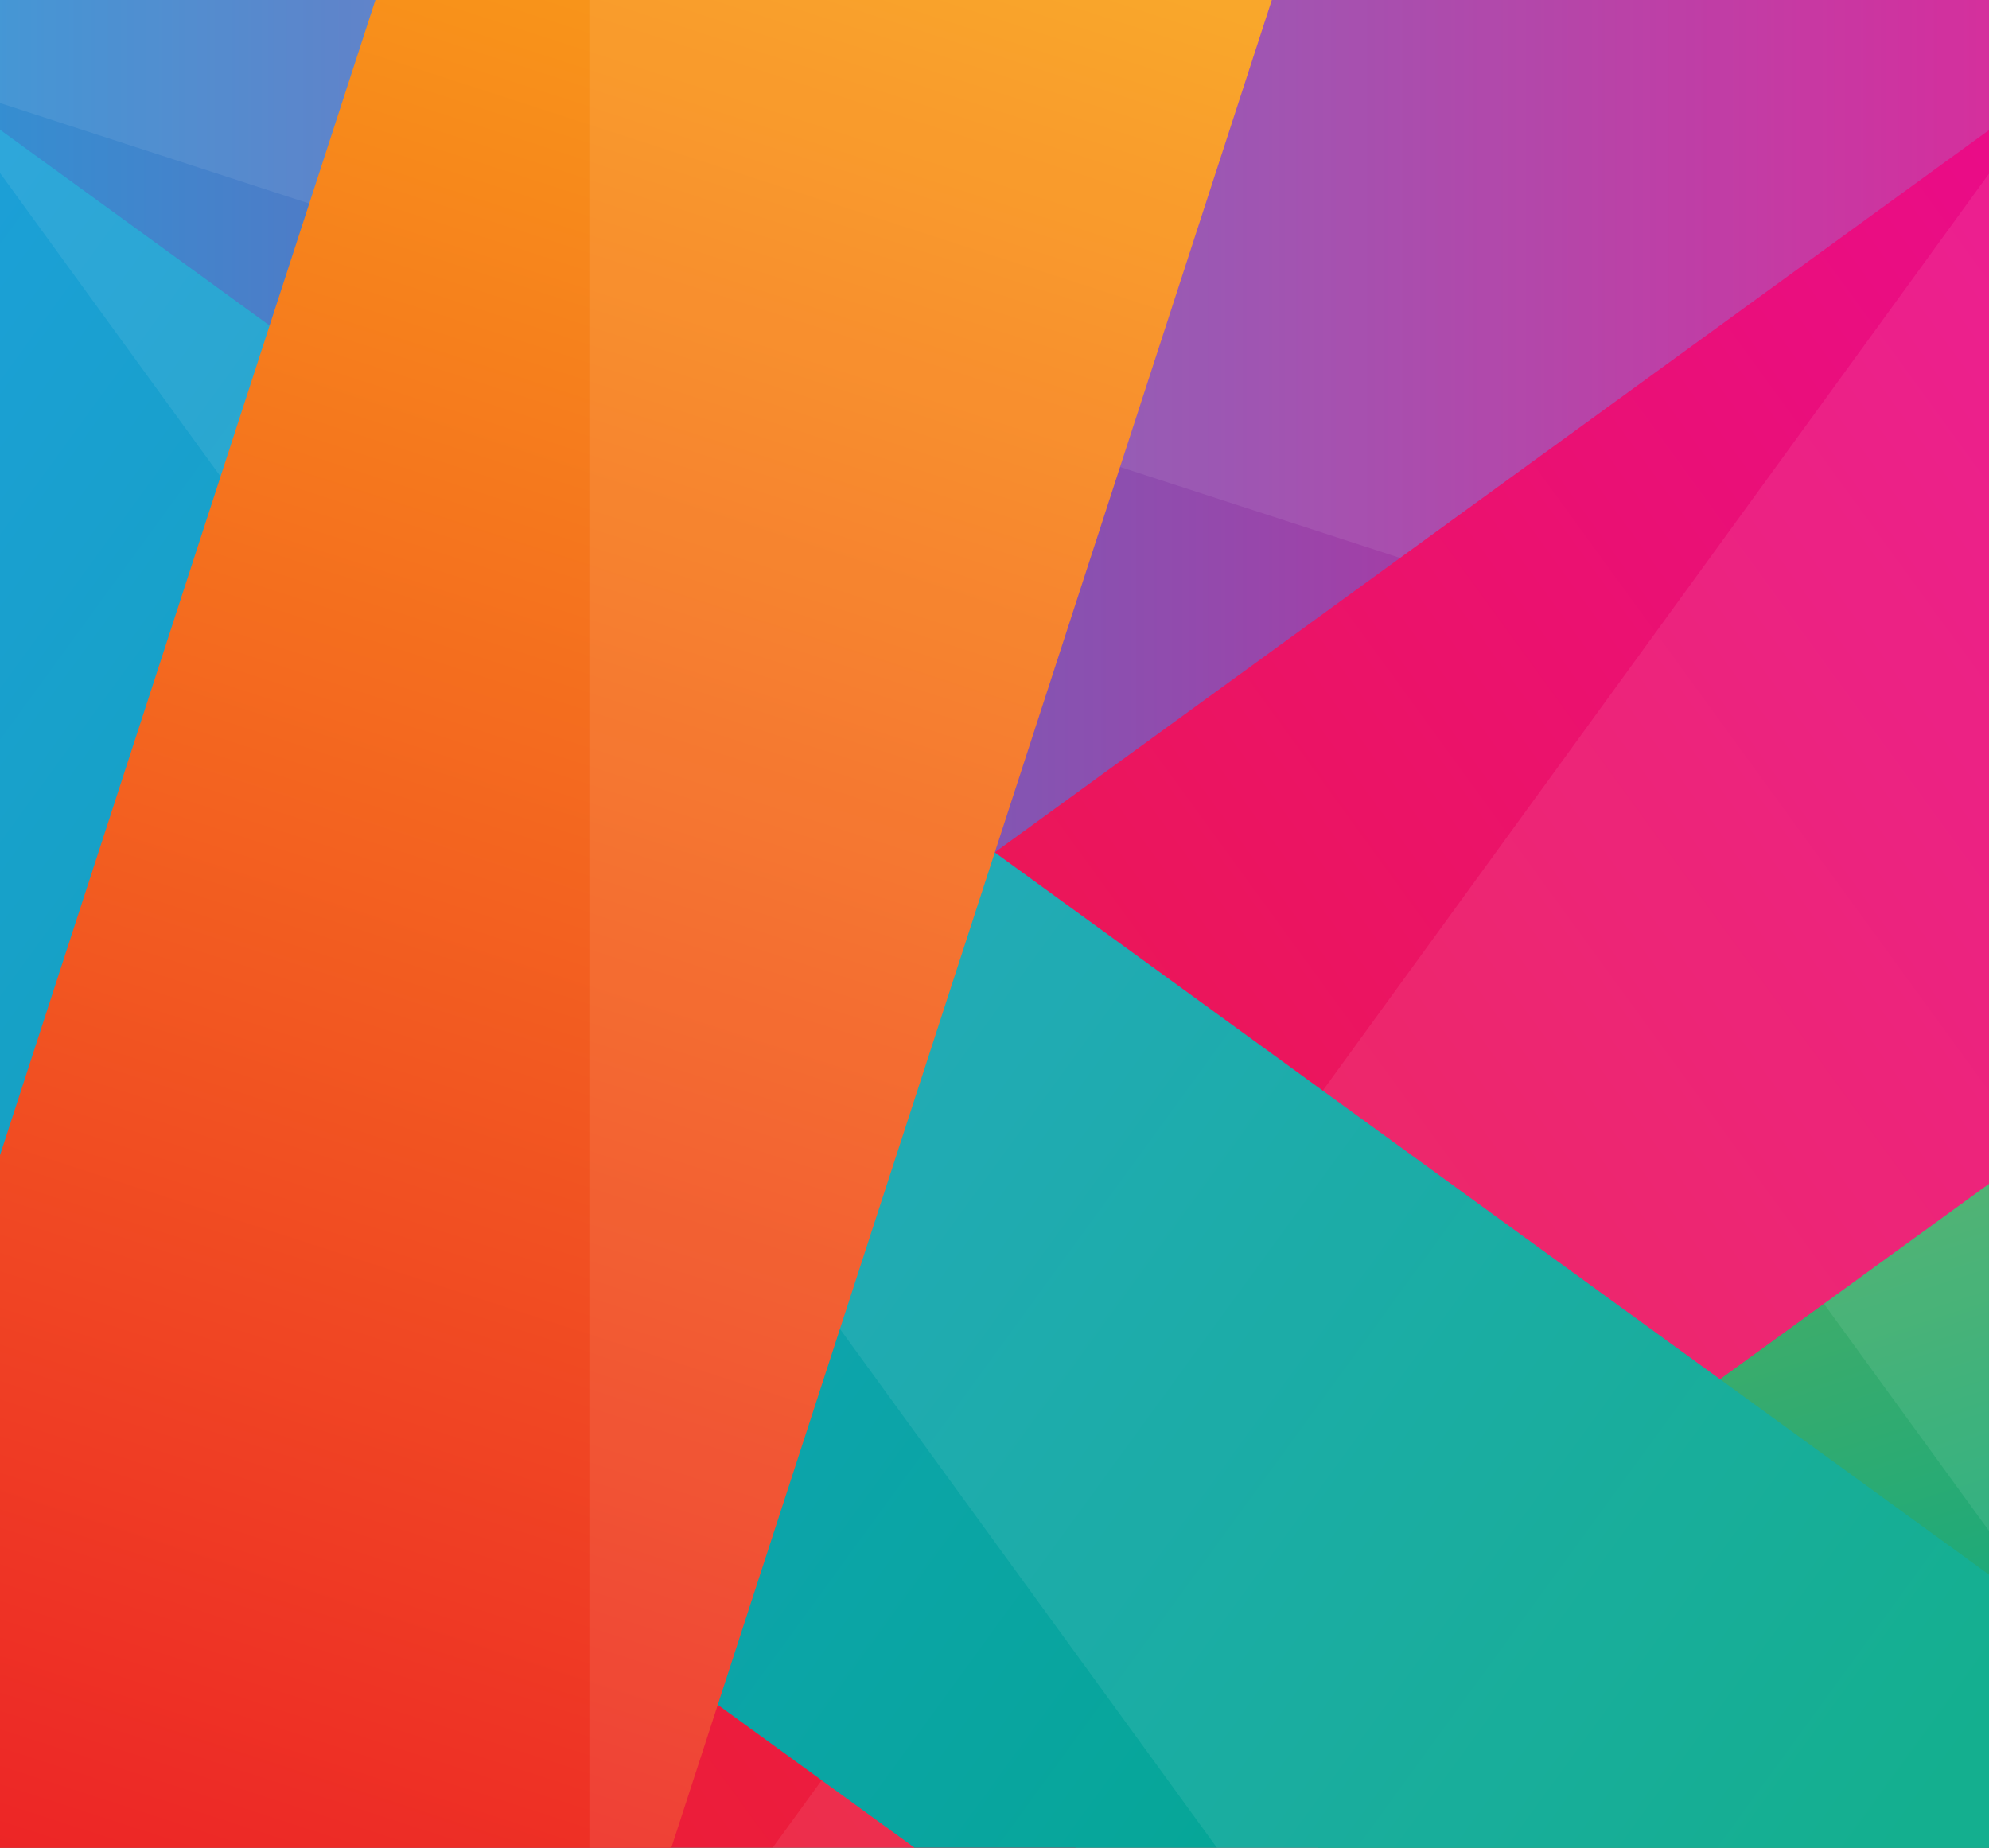
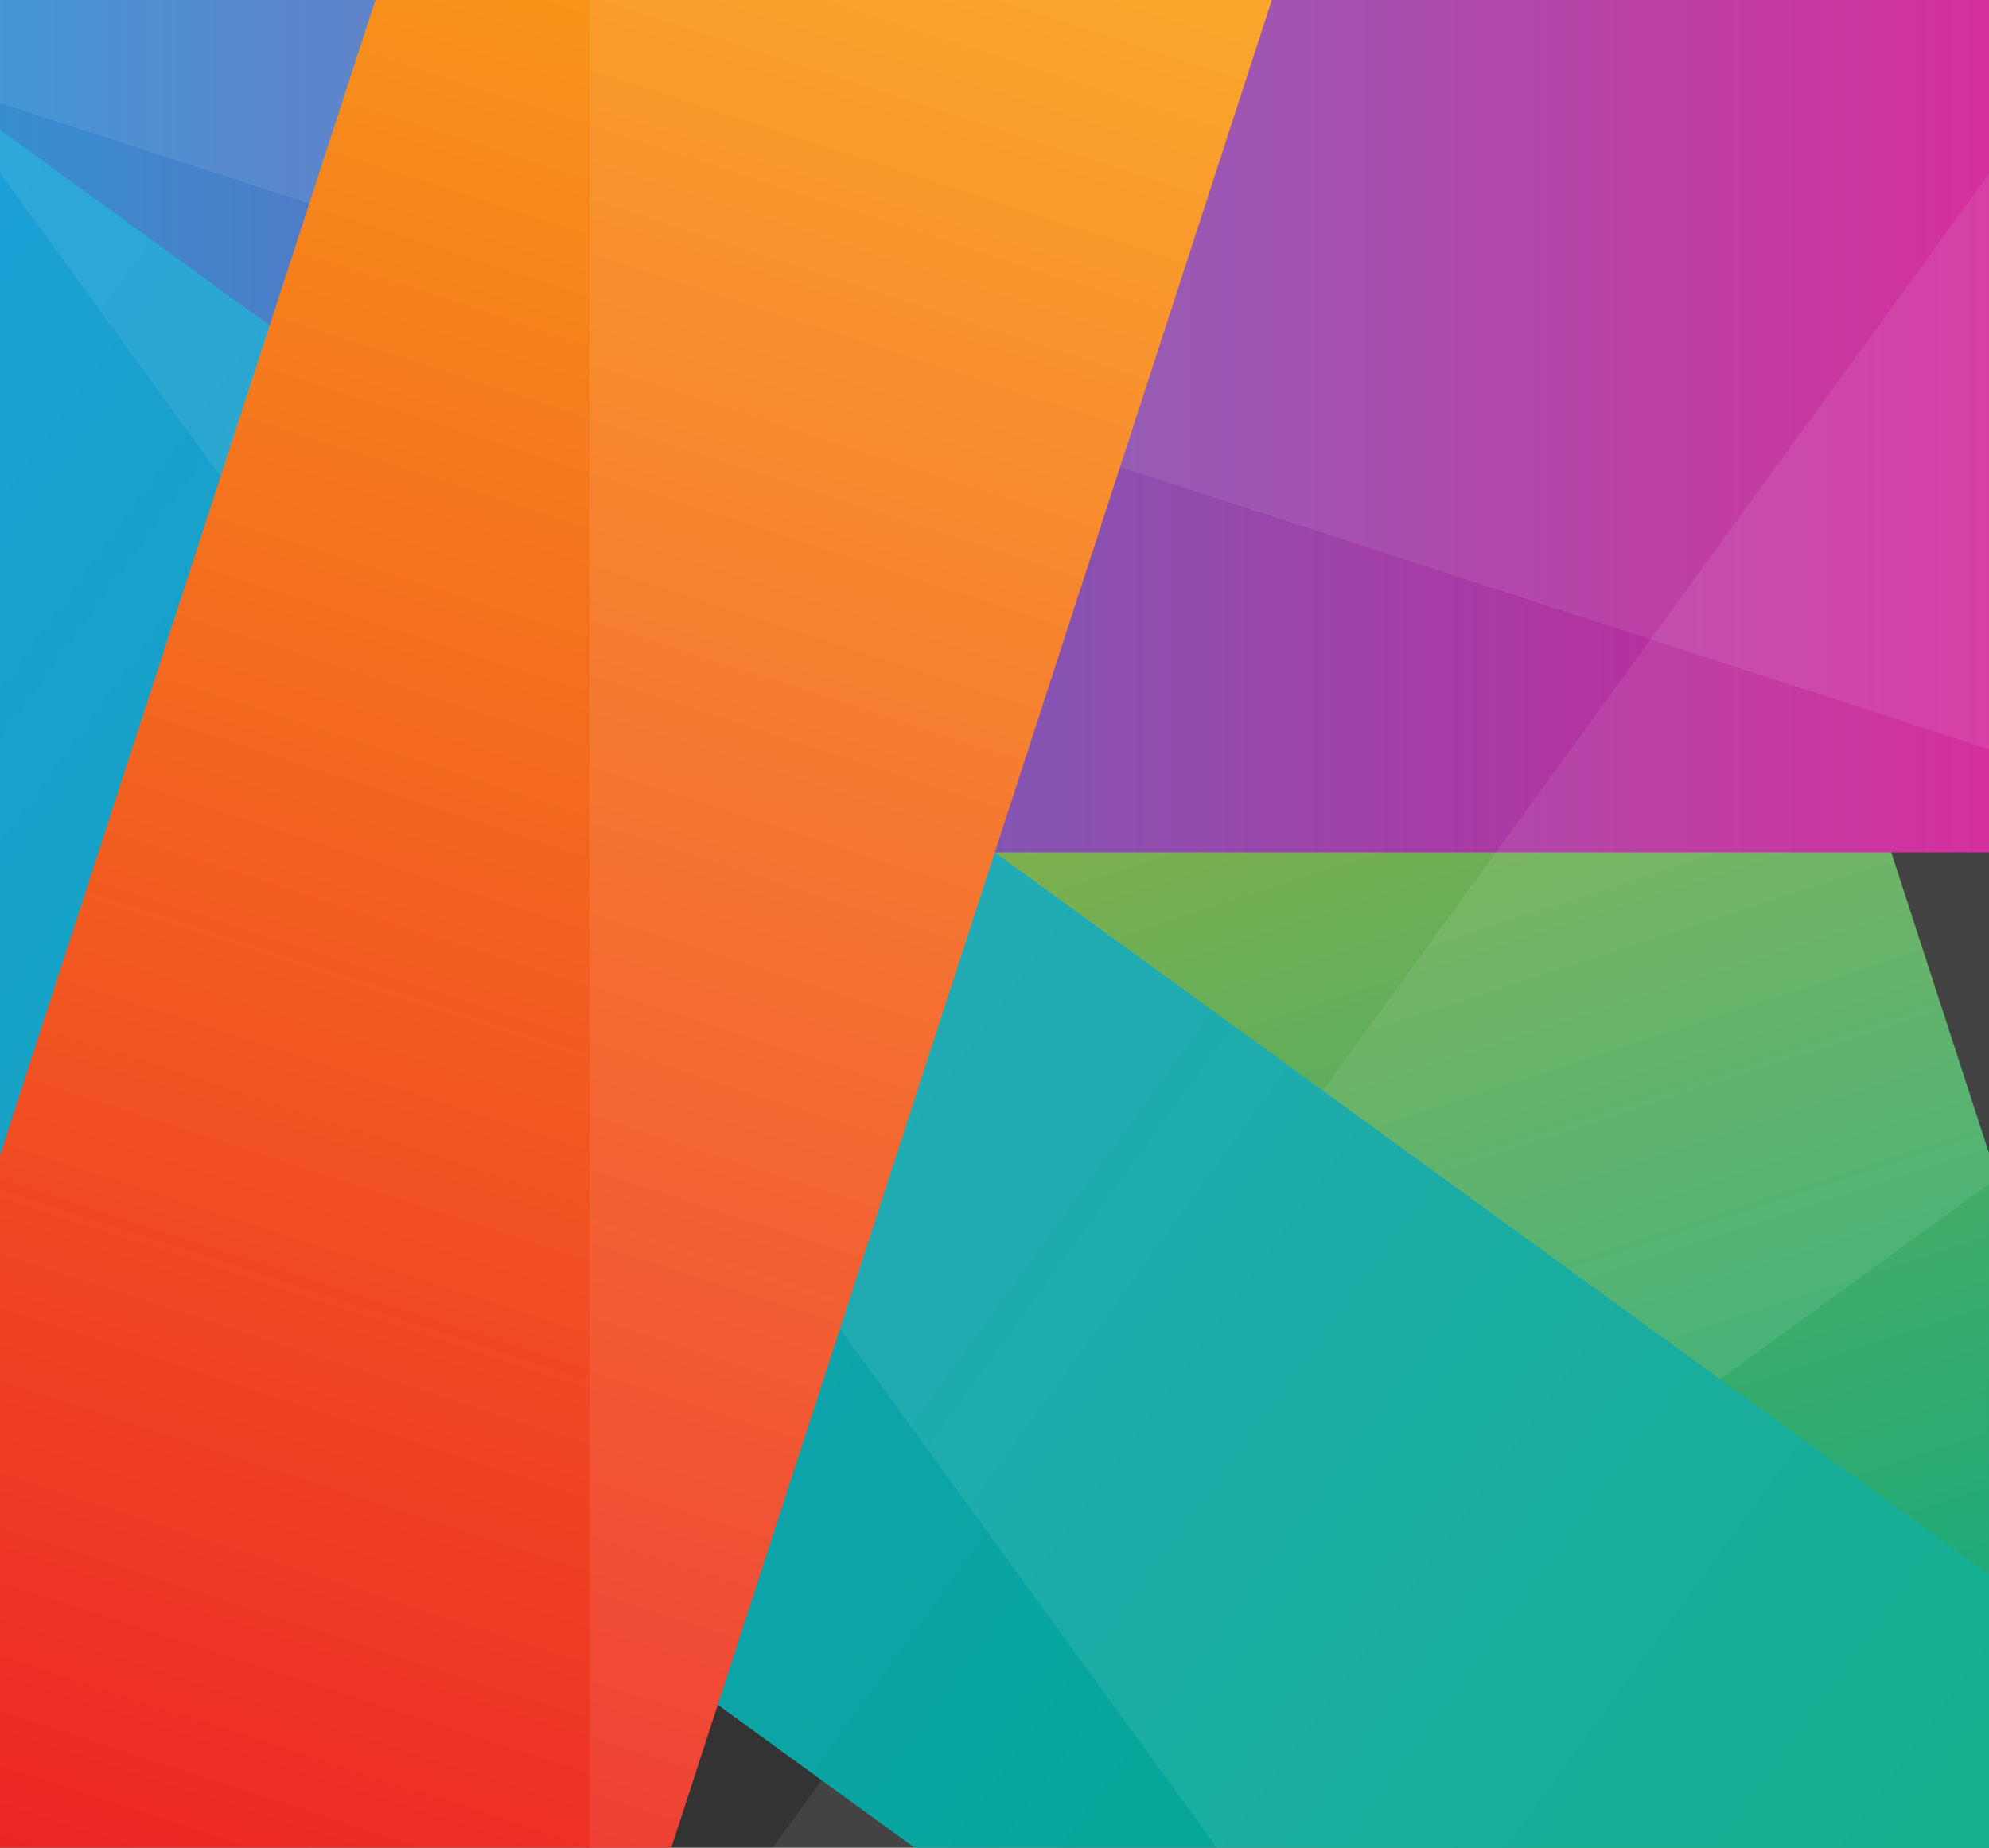
<svg xmlns="http://www.w3.org/2000/svg" xmlns:xlink="http://www.w3.org/1999/xlink" id="Layer_1" enable-background="new 0 0 841.89 595.28" xml:space="preserve" height="538.18" viewBox="0 0 579.293 538.177" width="579.29" version="1.1" y="0px" x="0px">
  <rect x="0" y="0" width="579.293" height="538.177" fill="#333333" stroke="none" />
  <g id="g3" transform="translate(-132.041,-38.5)">
    <defs id="defs5">
      <rect id="SVGID_1_" y="38.5" x="132.04" height="538.18" width="579.29" />
    </defs>
    <clipPath id="SVGID_2_">
      <use id="use9" xlink:href="#SVGID_1_" height="595.28" width="841.89" y="0" x="0" overflow="visible" />
    </clipPath>
    <linearGradient id="SVGID_3_" y2="4275.4" gradientUnits="userSpaceOnUse" x2="3157.4" gradientTransform="matrix(-0.309,-0.951,0.951,-0.309,-2432.751,4935.965)" y1="4275.4" x1="3922.9">
      <stop id="stop12" stop-color="#FCB816" offset="0" />
      <stop id="stop14" stop-color="#00A886" offset="1" />
    </linearGradient>
    <path id="path16" fill="url(#SVGID_3_)" d="m539.87-153.35c-21.188-65.21-91.232-100.89-156.44-79.704-65.205,21.188-100.9,91.221-79.71,156.44l236.14,726.77c21.177,65.211,91.215,100.9,156.43,79.716,65.198-21.194,100.9-91.231,79.71-156.44l-236.13-726.79z" clip-path="url(#SVGID_2_)" />
-     <path id="path18" opacity="0.08" d="M776.02,573.44,539.87-153.35c-21.188-65.21-91.232-100.89-156.43-79.704-65.216,21.188-100.9,91.232-79.721,156.44l472.29,650.05z" clip-path="url(#SVGID_2_)" fill="#ffffff" />
    <linearGradient id="SVGID_4_" y2="162.62" gradientUnits="userSpaceOnUse" x2="806.29" y1="162.62" x1="42.312">
      <stop id="stop21" stop-color="#1D9FDA" offset="0" />
      <stop id="stop23" stop-color="#EA0B8B" offset="1" />
    </linearGradient>
    <path id="path25" fill="url(#SVGID_4_)" d="m803.86,286.78c68.559,0,124.15-55.561,124.15-124.15,0-68.558-55.572-124.13-124.15-124.13l-764.17-0.026c-68.574,0.018-124.16,55.585-124.15,124.14,0,68.569,55.573,124.16,124.14,124.16h764.18z" clip-path="url(#SVGID_2_)" />
    <path id="path27" opacity="0.08" d="m39.682,38.503,764.18-0.011c68.575,0,124.16,55.578,124.16,124.15-0.012,68.563-55.584,124.15-124.16,124.16l-764.18-248.3z" clip-path="url(#SVGID_2_)" fill="#ffffff" />
    <linearGradient id="SVGID_5_" y2="877.6" gradientUnits="userSpaceOnUse" x2="2639.4" gradientTransform="matrix(0.809,-0.588,0.588,0.809,-1846.092,1003.23)" y1="877.6" x1="1877">
      <stop id="stop30" stop-color="#EC2127" offset="0" />
      <stop id="stop32" stop-color="#EA0B8B" offset="1" />
    </linearGradient>
-     <path id="path34" fill="url(#SVGID_5_)" d="m112.66,511.36c-55.464,40.305-67.778,117.94-27.473,173.42,40.31,55.481,117.94,67.766,173.41,27.462l618.23-449.16c55.48-40.3,67.77-117.95,27.48-173.42-40.31-55.459-117.95-67.772-173.43-27.479l-618.22,449.18z" clip-path="url(#SVGID_2_)" />
    <path id="path36" opacity="0.08" d="M258.6,712.24,876.83,263.08c55.48-40.3,67.77-117.95,27.48-173.42-40.31-55.459-117.95-67.772-173.43-27.479l-472.28,650.06z" clip-path="url(#SVGID_2_)" fill="#ffffff" />
    <linearGradient id="SVGID_6_" y2="1073.9" gradientUnits="userSpaceOnUse" x2="-1117.8" gradientTransform="matrix(0.809,0.588,-0.588,0.809,2194.485,400.823)" y1="1073.9" x1="-1881.8">
      <stop id="stop39" stop-color="#1D9FDA" offset="0" />
      <stop id="stop41" stop-color="#00A886" offset="1" />
    </linearGradient>
    <path id="path43" fill="url(#SVGID_6_)" d="M112.66,62.18c-55.467-40.299-133.1-28.003-173.41,27.467-40.293,55.476-28.009,133.1,27.467,173.41l618.22,449.17c55.471,40.315,133.11,28.031,173.41-27.45,40.294-55.476,27.997-133.11-27.473-173.42l-618.22-449.18z" clip-path="url(#SVGID_2_)" />
    <path id="path45" opacity="0.08" d="m112.64,62.185,618.24,449.17c55.476,40.305,67.783,117.94,27.473,173.42-40.293,55.464-117.94,67.766-173.41,27.462l-472.3-650.06z" clip-path="url(#SVGID_2_)" fill="#ffffff" />
    <linearGradient id="SVGID_7_" y2="6510.4" gradientUnits="userSpaceOnUse" x2="856.94" gradientTransform="matrix(-1,0,0,-1,1041.682,7125.645)" y1="7239.5" x1="620.48">
      <stop id="stop48" stop-color="#FCB816" offset="0" />
      <stop id="stop50" stop-color="#EC2127" offset="1" />
    </linearGradient>
    <path id="path52" fill="url(#SVGID_7_)" d="m539.85-76.592c21.188-65.199-14.505-135.25-79.709-156.43-65.205-21.183-135.24,14.494-156.44,79.704l-236.15,726.77c-21.188,65.222,14.494,135.26,79.71,156.44,65.193,21.199,135.24-14.494,156.42-79.71l236.17-726.77z" clip-path="url(#SVGID_2_)" />
    <path id="path54" opacity="0.08" d="M303.69,650.18,539.84-76.581c21.188-65.216-14.499-135.25-79.715-156.44-65.193-21.183-135.24,14.505-156.42,79.704l-0.012,803.5z" clip-path="url(#SVGID_2_)" fill="#ffffff" />
  </g>
</svg>